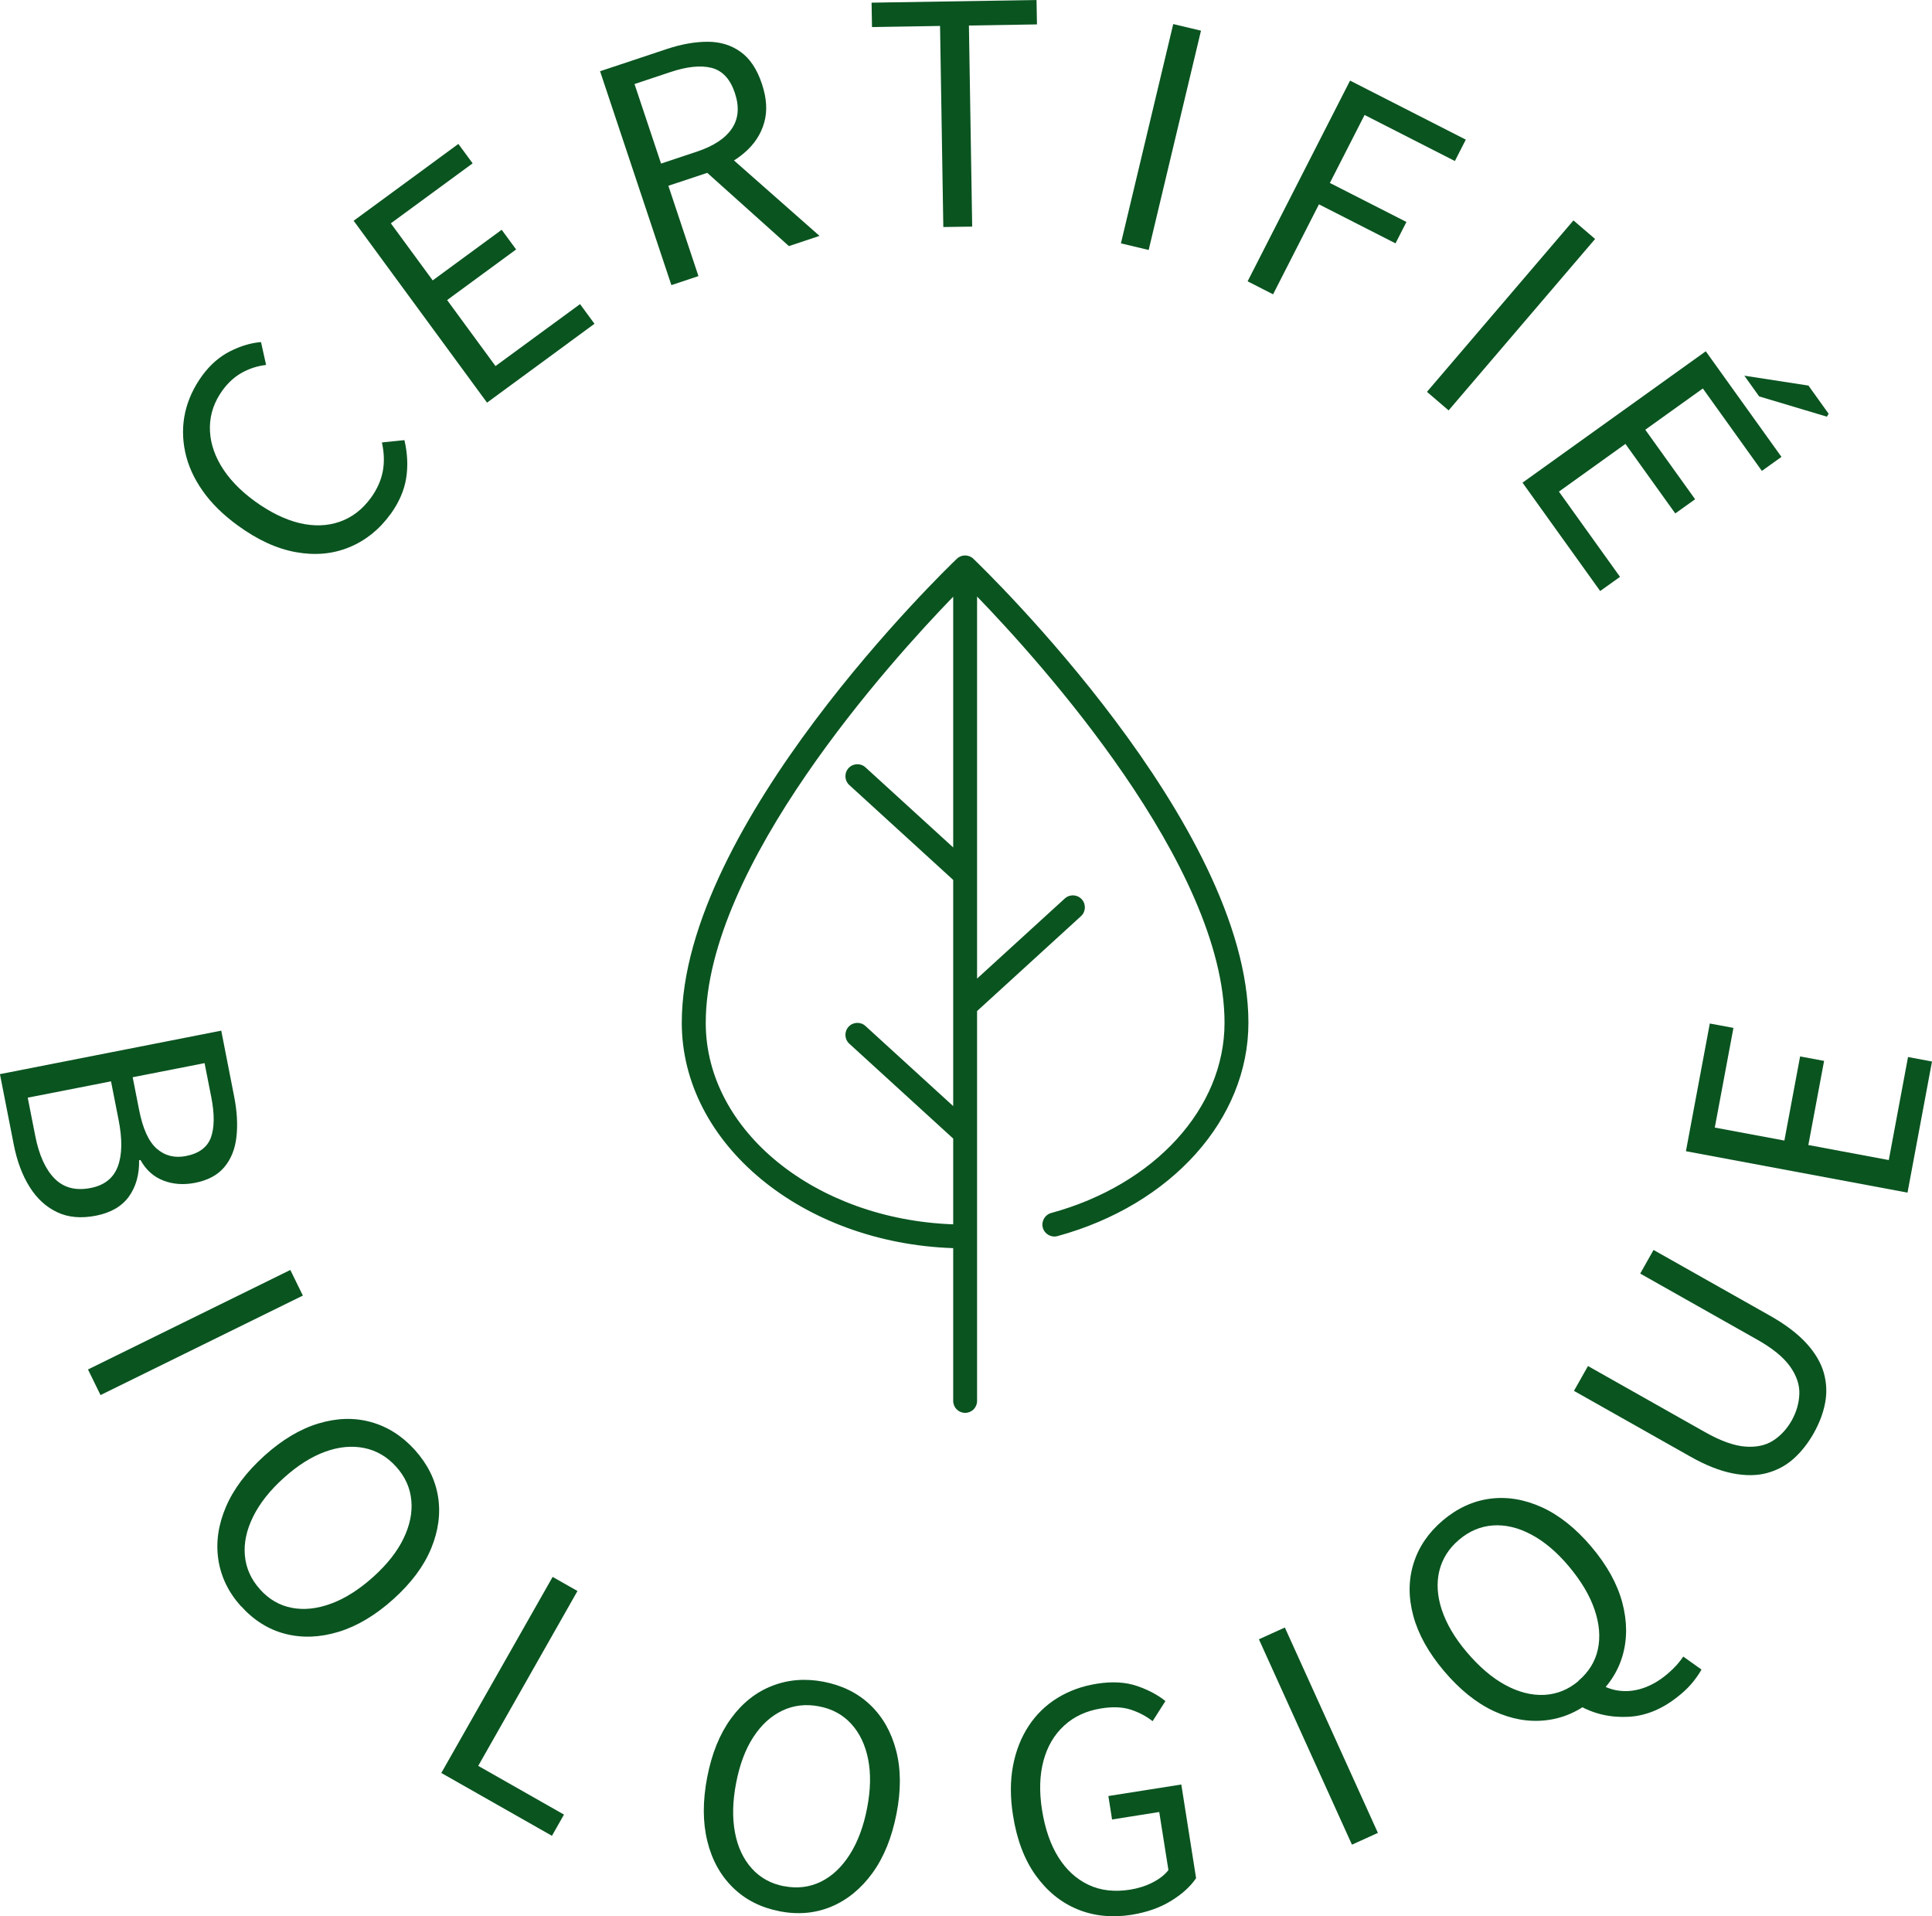
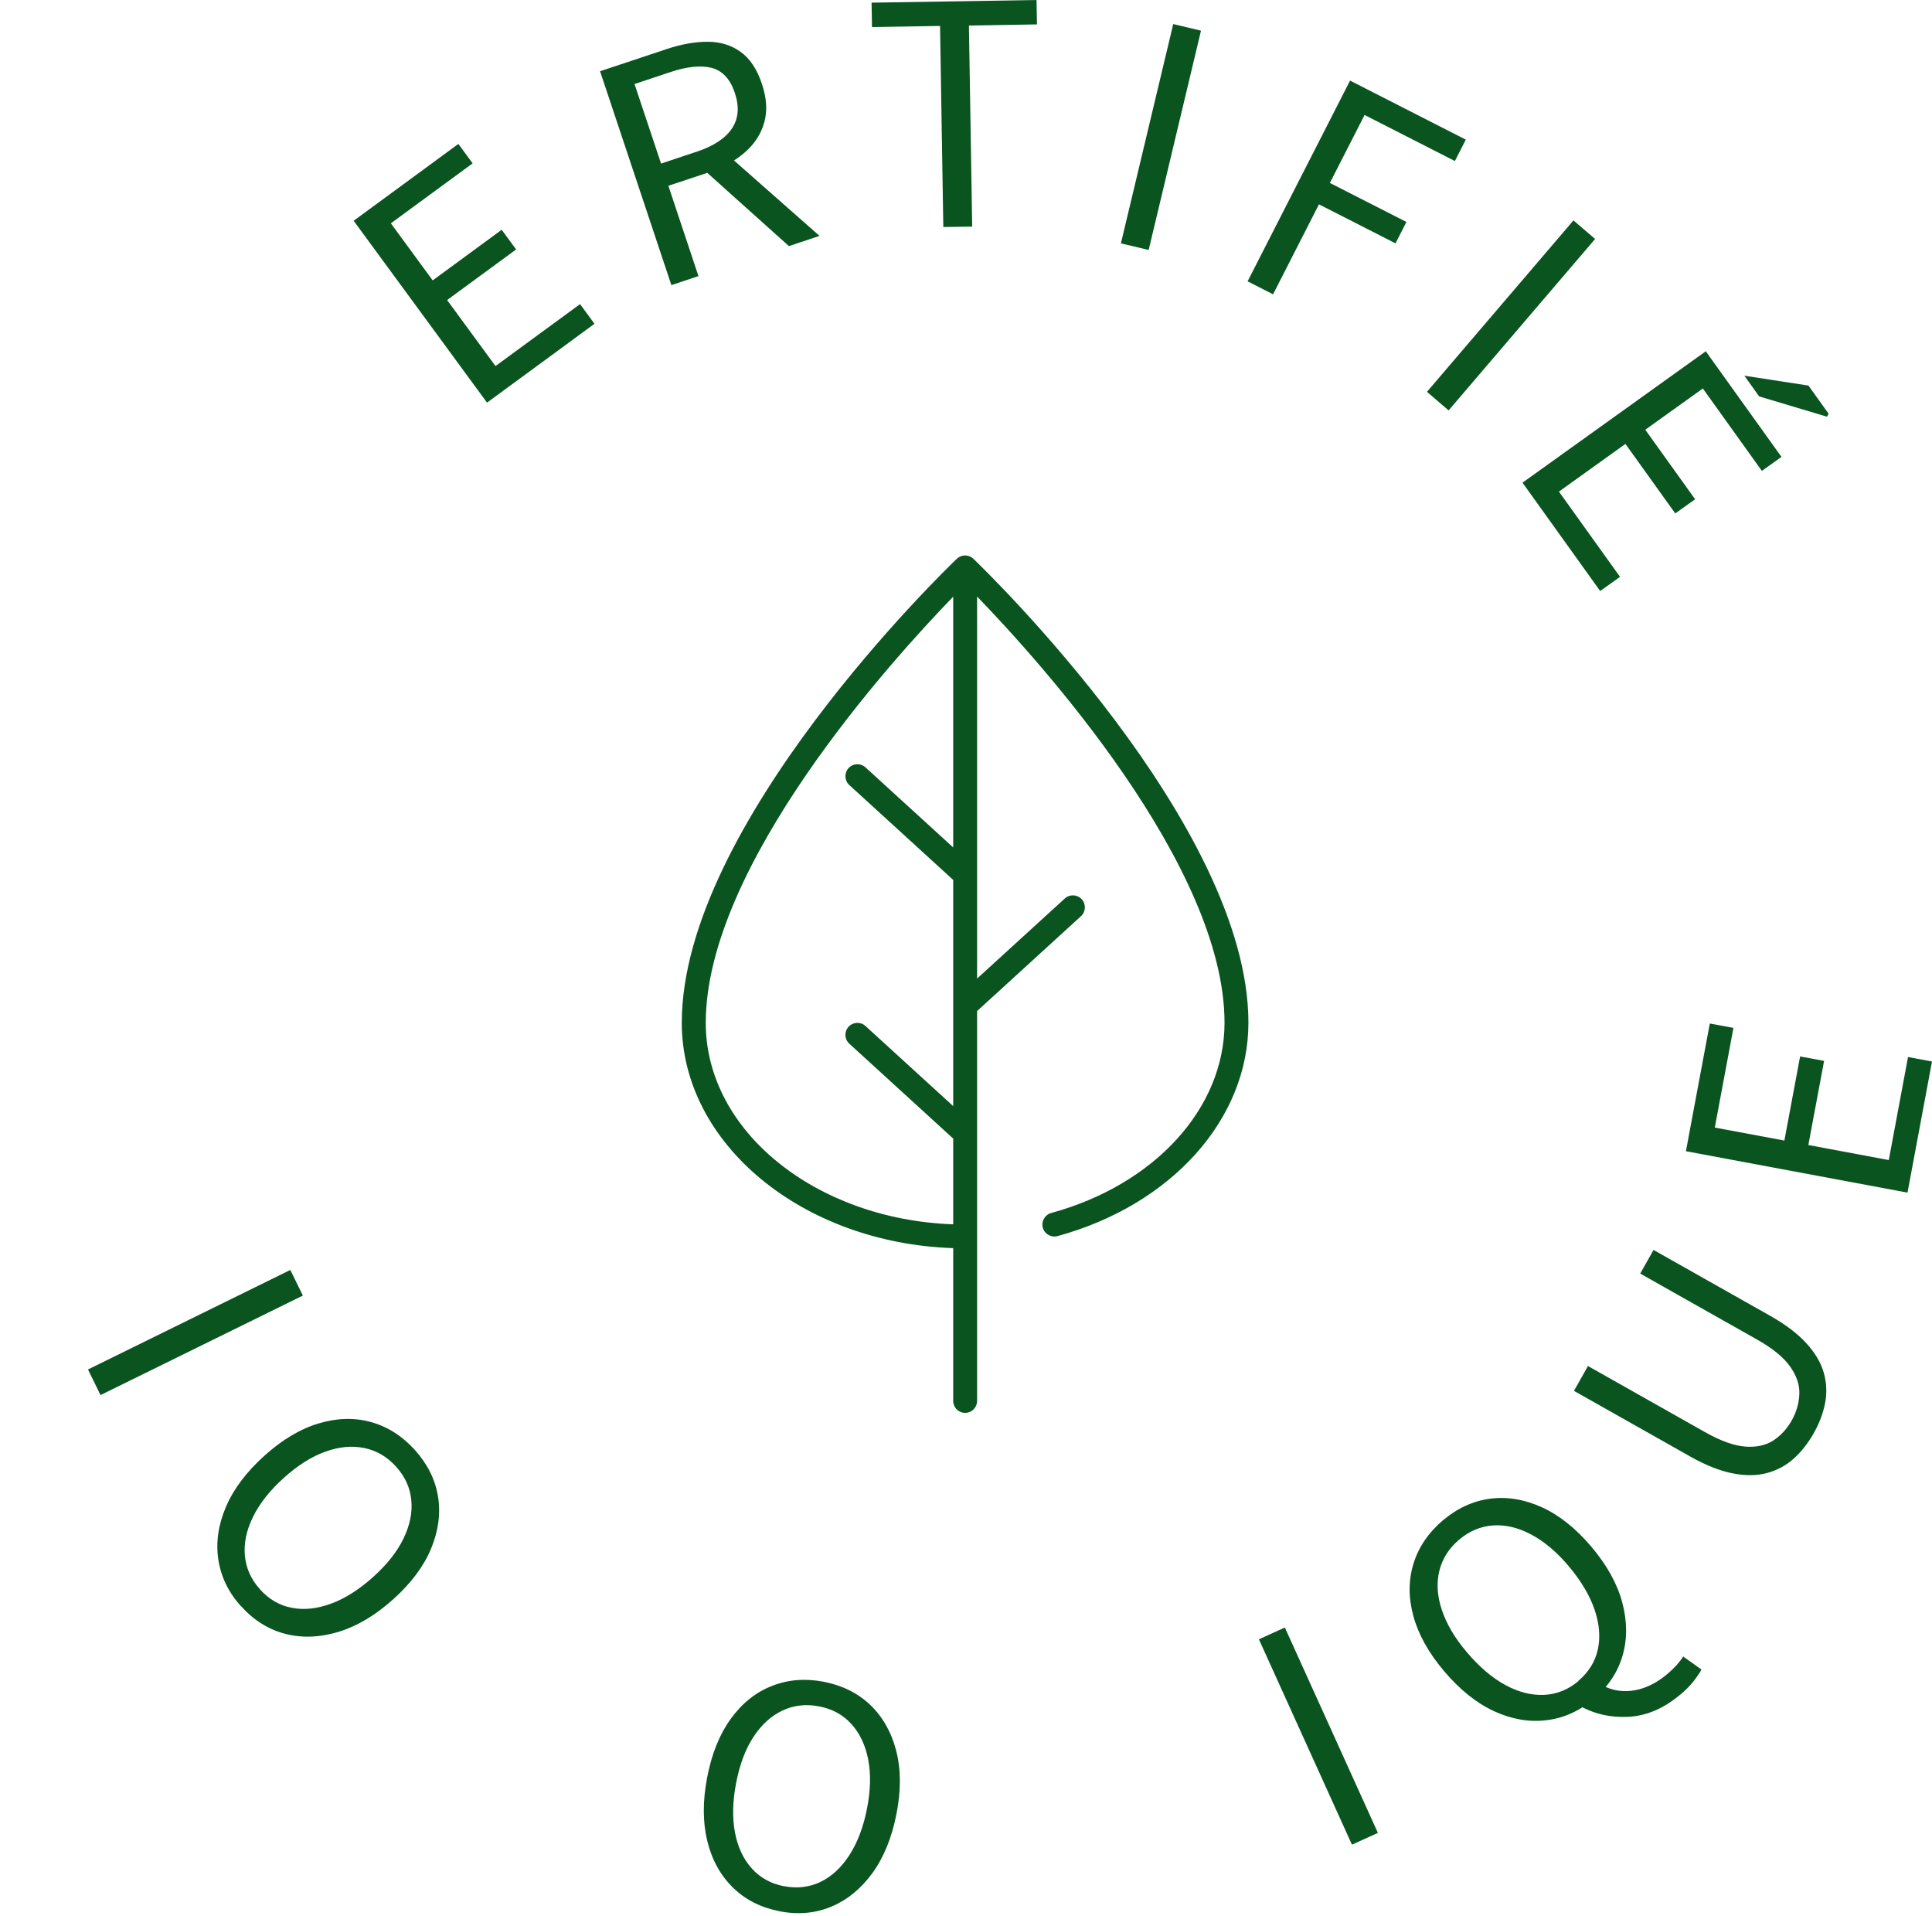
<svg xmlns="http://www.w3.org/2000/svg" id="Layer_2" viewBox="0 0 224.86 223">
  <defs>
    <style>.cls-1{fill:#0a5420;}</style>
  </defs>
  <g id="background">
    <path class="cls-1" d="m110.94,145.26v17.77c0,.77.62,1.39,1.39,1.39s1.39-.62,1.39-1.39v-45.37l12.09-11.04c.57-.52.61-1.4.09-1.97-.52-.57-1.4-.61-1.97-.09l-10.21,9.32v-44.46c7.25,7.49,28.8,31.3,28.8,49.6,0,9.94-8.11,18.84-20.17,22.14-.74.2-1.18.97-.98,1.71.2.74.97,1.18,1.71.98,13.29-3.64,22.22-13.62,22.22-24.83,0-23.08-30.71-52.74-32.01-53.99-.54-.52-1.39-.52-1.93,0-1.31,1.25-32.01,30.91-32.01,53.99,0,14.1,14.04,25.64,31.58,26.23Zm0-75.83v29.19l-10.21-9.32c-.57-.52-1.45-.48-1.97.09-.52.57-.48,1.45.09,1.97l12.09,11.04v26.32l-10.21-9.32c-.57-.52-1.45-.48-1.97.09-.52.57-.48,1.45.09,1.97l12.09,11.04v9.98c-16-.57-28.8-10.86-28.8-23.44,0-18.3,21.54-42.11,28.8-49.6Z" />
-     <path class="cls-1" d="m45.42,59.87c-1.29,1.77-2.88,3.04-4.78,3.82-1.9.78-3.96.97-6.18.57-2.22-.39-4.48-1.43-6.79-3.11-1.7-1.24-3.07-2.58-4.09-4.04-1.02-1.45-1.7-2.96-2.03-4.52s-.33-3.09,0-4.58c.33-1.49.99-2.92,1.97-4.28.93-1.27,2.01-2.22,3.26-2.85s2.45-.98,3.6-1.07l.59,2.66c-1.01.12-1.95.42-2.81.9-.86.48-1.61,1.16-2.25,2.04-.96,1.32-1.45,2.73-1.48,4.24-.03,1.51.39,3.02,1.27,4.51s2.19,2.88,3.93,4.15c1.79,1.3,3.53,2.15,5.21,2.56,1.69.4,3.25.35,4.69-.15,1.44-.5,2.65-1.43,3.64-2.79.72-.99,1.18-2.02,1.38-3.08.2-1.06.16-2.18-.1-3.36l2.62-.27c.36,1.55.43,3.03.2,4.45-.23,1.42-.84,2.82-1.84,4.2Z" />
    <path class="cls-1" d="m56.68,46.85l-15.52-21.16,12.19-8.94,1.66,2.26-9.52,6.98,4.87,6.64,8.03-5.89,1.68,2.29-8.03,5.89,5.63,7.68,9.84-7.21,1.68,2.29-12.51,9.18Z" />
    <path class="cls-1" d="m78.14,33.18l-8.3-24.89,7.78-2.59c1.69-.56,3.27-.84,4.74-.84,1.46,0,2.74.39,3.83,1.17,1.09.78,1.92,2.02,2.49,3.74s.64,3.17.26,4.51c-.38,1.34-1.14,2.5-2.28,3.48-1.13.98-2.55,1.76-4.24,2.32l-4.63,1.54,3.5,10.51-3.15,1.05Zm-1.21-14.14l4.17-1.39c1.95-.65,3.31-1.54,4.08-2.69.77-1.14.89-2.52.35-4.14-.54-1.62-1.44-2.59-2.7-2.92-1.26-.32-2.87-.16-4.81.49l-4.17,1.39,3.09,9.26Zm14.88,9.59l-10.28-9.22,1.91-2.49,11.94,10.53-3.57,1.19Z" />
    <path class="cls-1" d="m109.79,26.42l-.38-23.4-7.92.13-.05-2.84,19.2-.31.05,2.84-7.92.13.38,23.4-3.36.05Z" />
    <path class="cls-1" d="m130.46,28.32l6.09-25.52,3.23.77-6.09,25.52-3.23-.77Z" />
    <path class="cls-1" d="m145.2,32.75l11.93-23.37,13.47,6.87-1.27,2.49-10.51-5.36-4.04,7.91,8.91,4.54-1.27,2.49-8.91-4.54-5.34,10.47-2.96-1.51Z" />
    <path class="cls-1" d="m166.08,45.6l17.05-19.95,2.52,2.16-17.05,19.95-2.52-2.16Z" />
    <path class="cls-1" d="m177.2,56.17l21.33-15.29,8.81,12.29-2.28,1.63-6.87-9.59-6.7,4.8,5.8,8.09-2.31,1.65-5.8-8.09-7.74,5.55,7.11,9.92-2.31,1.65-9.04-12.61Zm25.82-12.45l7.46,1.15,2.35,3.28-.2.34-7.89-2.36-1.72-2.41Z" />
-     <path class="cls-1" d="m0,125l25.75-5.06,1.5,7.65c.34,1.73.43,3.3.27,4.71-.16,1.42-.63,2.59-1.41,3.52-.78.93-1.92,1.54-3.41,1.83-1.33.26-2.57.17-3.7-.27-1.13-.44-2.02-1.24-2.65-2.39l-.16.03c.03,1.68-.37,3.09-1.19,4.23s-2.1,1.88-3.82,2.22c-1.73.34-3.23.21-4.52-.4s-2.36-1.58-3.21-2.94c-.85-1.35-1.47-3-1.85-4.94l-1.61-8.2Zm3.23,2.75l.88,4.47c.44,2.22,1.19,3.87,2.25,4.94,1.07,1.07,2.46,1.43,4.19,1.09,1.6-.31,2.65-1.15,3.16-2.5.51-1.35.54-3.16.09-5.44l-.88-4.47-9.69,1.9Zm12.21-2.4l.75,3.81c.43,2.2,1.12,3.71,2.07,4.53.95.82,2.08,1.1,3.39.84,1.52-.3,2.48-1.02,2.9-2.16.41-1.14.43-2.71.04-4.69l-.78-3.96-8.36,1.64Z" />
    <path class="cls-1" d="m10.24,159.37l23.55-11.58,1.46,2.98-23.55,11.58-1.46-2.98Z" />
    <path class="cls-1" d="m28.05,186.93c-1.46-1.62-2.34-3.44-2.64-5.45-.3-2.01,0-4.05.89-6.13.89-2.08,2.38-4.05,4.46-5.93s4.19-3.13,6.32-3.77c2.13-.64,4.16-.7,6.1-.16s3.63,1.62,5.1,3.24c1.48,1.65,2.38,3.45,2.7,5.42.32,1.97.05,3.99-.8,6.05-.85,2.06-2.32,4.03-4.4,5.9-2.08,1.87-4.21,3.14-6.37,3.8-2.17.66-4.23.74-6.19.24-1.96-.5-3.67-1.57-5.16-3.22Zm2.2-1.98c1.05,1.17,2.29,1.89,3.72,2.16,1.43.27,2.96.11,4.59-.5,1.63-.6,3.25-1.64,4.88-3.1,1.61-1.45,2.78-2.93,3.52-4.46s1.05-3.01.91-4.46c-.13-1.44-.72-2.75-1.78-3.92-1.04-1.15-2.27-1.87-3.7-2.16-1.43-.29-2.94-.15-4.54.43s-3.2,1.59-4.8,3.03c-1.63,1.46-2.82,2.97-3.59,4.53-.77,1.55-1.09,3.06-.96,4.52.13,1.46.71,2.77,1.75,3.92Z" />
-     <path class="cls-1" d="m51.36,206.33l12.96-22.82,2.89,1.64-11.55,20.35,9.98,5.67-1.4,2.47-12.87-7.31Z" />
    <path class="cls-1" d="m90.7,222.41c-2.15-.42-3.95-1.33-5.4-2.75s-2.45-3.23-2.98-5.42c-.54-2.2-.54-4.67-.01-7.42.53-2.75,1.45-5.02,2.76-6.82,1.31-1.8,2.9-3.07,4.77-3.8,1.87-.74,3.87-.9,6.02-.49,2.17.42,3.98,1.32,5.43,2.7,1.44,1.38,2.45,3.15,3.01,5.31.56,2.16.58,4.61.04,7.36s-1.46,5.04-2.79,6.88c-1.33,1.83-2.93,3.14-4.79,3.92-1.86.78-3.88.96-6.05.54Zm.56-2.91c1.54.3,2.97.12,4.28-.52s2.43-1.7,3.36-3.16c.93-1.46,1.61-3.27,2.02-5.41.41-2.12.45-4.01.12-5.68-.33-1.67-.98-3.03-1.96-4.11-.97-1.07-2.23-1.76-3.78-2.05-1.52-.29-2.94-.12-4.25.5-1.32.63-2.44,1.65-3.37,3.08-.93,1.42-1.59,3.2-2,5.32-.42,2.15-.46,4.07-.14,5.78.32,1.71.98,3.1,1.96,4.19.98,1.09,2.24,1.78,3.76,2.07Z" />
-     <path class="cls-1" d="m131.72,222.83c-2.29.36-4.4.15-6.32-.64-1.92-.79-3.54-2.11-4.86-3.95-1.32-1.84-2.2-4.17-2.64-6.99-.33-2.08-.33-4,0-5.75.33-1.75.94-3.3,1.82-4.64.88-1.34,2-2.43,3.35-3.26,1.35-.83,2.88-1.39,4.6-1.66,1.79-.28,3.35-.19,4.68.27s2.43,1.05,3.29,1.75l-1.49,2.34c-.74-.58-1.59-1.03-2.54-1.34s-2.09-.36-3.41-.15c-1.74.27-3.19.94-4.34,2-1.16,1.06-1.96,2.42-2.41,4.09s-.51,3.58-.17,5.74c.35,2.19.98,4.02,1.9,5.49.92,1.47,2.09,2.54,3.5,3.21,1.41.67,3.04.86,4.89.56.92-.15,1.78-.42,2.58-.83.8-.41,1.41-.89,1.84-1.44l-1.07-6.76-5.49.87-.43-2.73,8.49-1.34,1.72,10.9c-.68,1-1.67,1.89-2.96,2.67-1.29.79-2.81,1.31-4.55,1.59Z" />
    <path class="cls-1" d="m157.35,214.67l-10.83-23.9,3.02-1.37,10.83,23.9-3.02,1.37Z" />
    <path class="cls-1" d="m185.48,197.72c-1.67,1.41-3.51,2.24-5.53,2.47-2.02.24-4.04-.12-6.08-1.06-2.04-.95-3.97-2.5-5.8-4.66-1.81-2.14-3-4.28-3.58-6.43-.58-2.15-.57-4.18.03-6.1s1.73-3.58,3.4-5c1.69-1.43,3.53-2.27,5.5-2.53,1.98-.26,3.99.07,6.02.99s3.95,2.45,5.76,4.58c1.83,2.16,3.03,4.33,3.61,6.5.58,2.18.6,4.24.04,6.18-.56,1.94-1.68,3.62-3.37,5.05Zm-1.78-2.11c1.2-1.02,1.96-2.24,2.27-3.67.31-1.43.18-2.98-.39-4.64-.57-1.67-1.58-3.35-3.02-5.06-1.39-1.65-2.85-2.87-4.36-3.67-1.51-.8-2.99-1.15-4.43-1.05-1.44.1-2.76.65-3.96,1.67-1.18,1-1.94,2.2-2.29,3.61-.34,1.41-.25,2.93.29,4.55.54,1.62,1.5,3.26,2.9,4.91,1.45,1.71,2.94,2.99,4.49,3.83,1.55.84,3.06,1.22,4.53,1.15,1.47-.08,2.8-.61,3.98-1.61Zm11.87,1.59c-1.92,1.62-3.93,2.48-6.04,2.59-2.11.11-4.04-.34-5.79-1.34l2.48-2.46c.87.49,1.75.76,2.64.8.89.05,1.78-.1,2.66-.44.88-.34,1.72-.85,2.51-1.52.45-.38.82-.74,1.13-1.08.3-.34.55-.67.75-.97l2.12,1.51c-.2.38-.51.83-.92,1.36-.41.52-.92,1.04-1.54,1.56Z" />
    <path class="cls-1" d="m211.1,166.78c-.67,1.18-1.45,2.17-2.34,2.97-.89.8-1.93,1.35-3.1,1.67-1.17.32-2.51.33-4,.04-1.49-.29-3.13-.94-4.92-1.95l-13.55-7.65,1.63-2.89,13.62,7.69c1.79,1.01,3.33,1.57,4.63,1.68,1.3.11,2.39-.12,3.28-.68.88-.56,1.6-1.34,2.17-2.33.56-1,.86-2.03.9-3.1.04-1.07-.32-2.14-1.08-3.21s-2.03-2.11-3.82-3.12l-13.62-7.69,1.55-2.75,13.55,7.65c1.79,1.01,3.19,2.07,4.22,3.19,1.02,1.11,1.7,2.26,2.04,3.43.33,1.17.39,2.35.16,3.54-.23,1.19-.67,2.36-1.33,3.52Z" />
    <path class="cls-1" d="m222.01,138.79l-25.79-4.82,2.78-14.86,2.75.51-2.17,11.6,8.1,1.51,1.83-9.79,2.79.52-1.83,9.79,9.36,1.75,2.24-11.99,2.79.52-2.85,15.26Z" />
  </g>
</svg>